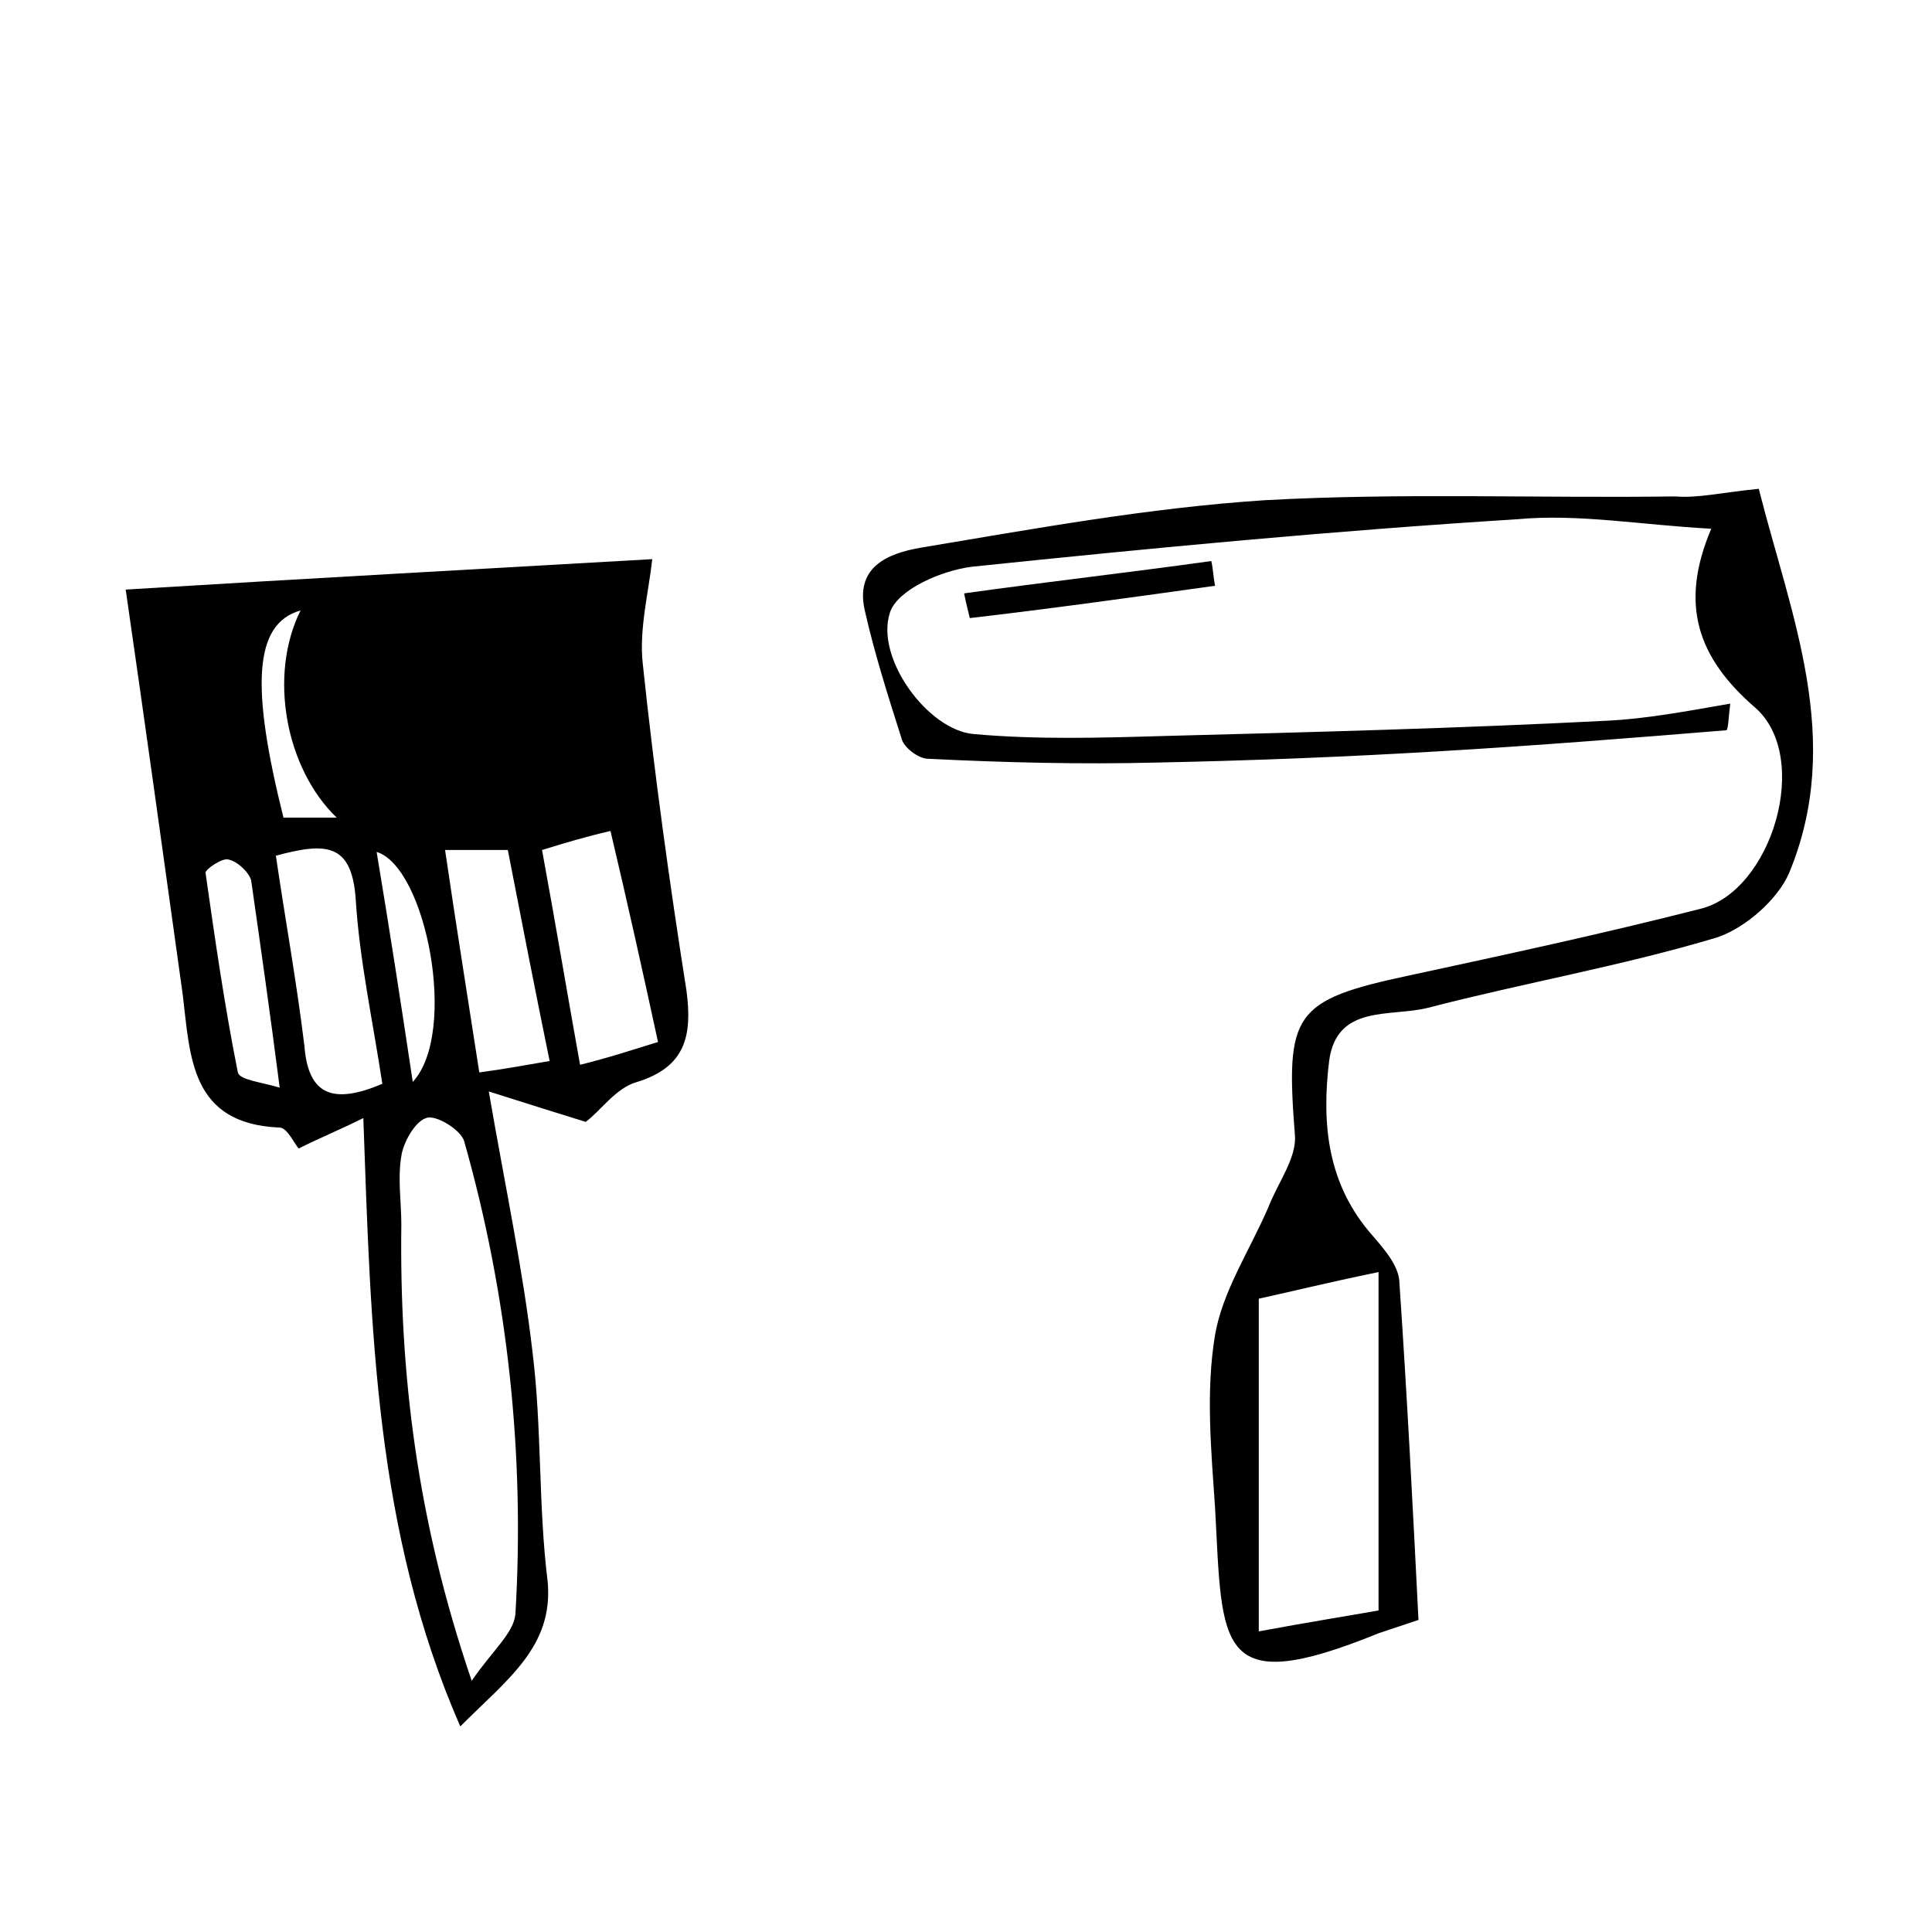
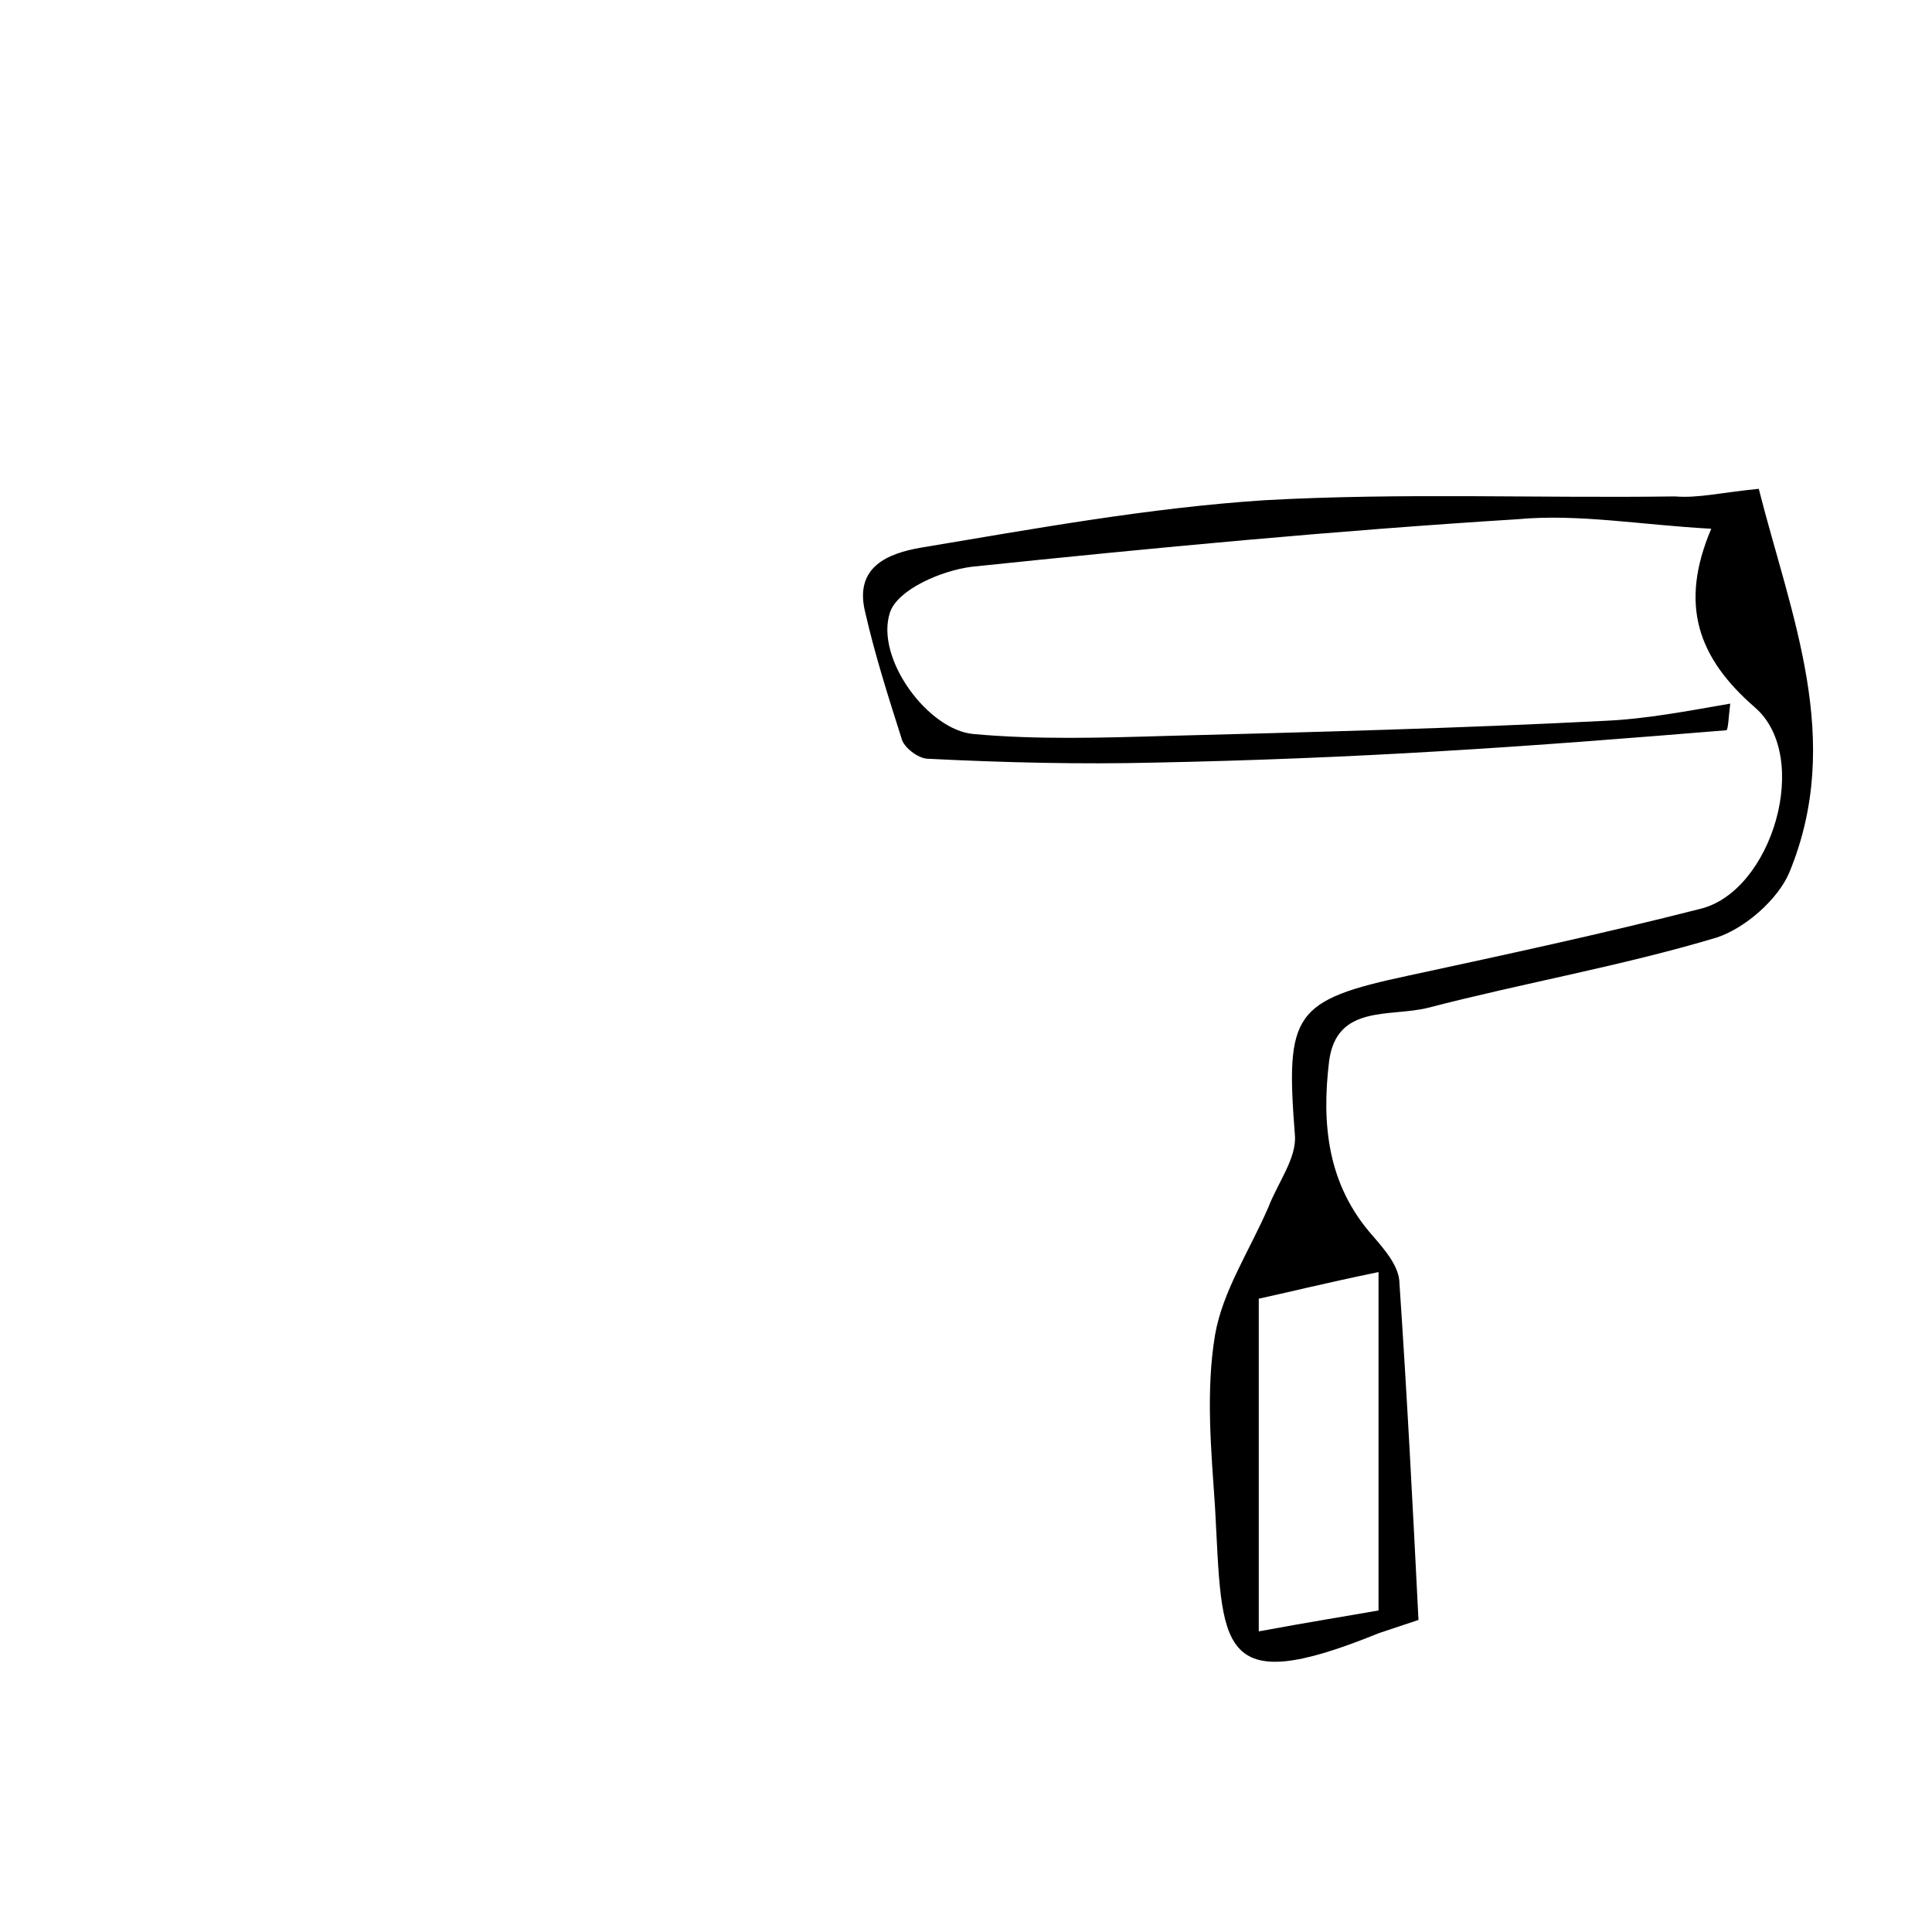
<svg xmlns="http://www.w3.org/2000/svg" fill="#000000" width="800px" height="800px" version="1.1" viewBox="144 144 512 512">
  <g>
-     <path d="m265.98 601.52c-22.672-51.891-23.68-105.3-25.695-161.22-6.047 3.023-11.082 5.039-17.129 8.062-1.008-1.008-3.023-5.543-5.039-5.543-23.68-1.008-23.68-18.641-25.695-35.266-5.039-36.273-10.078-72.547-15.113-107.31 49.375-3.023 95.723-5.543 139.55-8.062-1.008 9.07-3.527 18.641-2.519 27.711 3.023 28.719 7.055 57.938 11.586 86.656 1.512 11.586 0 20.152-13.098 24.184-5.543 1.512-9.574 7.559-13.602 10.578-6.551-2.016-14.609-4.535-25.695-8.062 4.535 26.199 9.07 47.359 11.586 69.023 2.519 20.152 1.512 40.809 4.031 60.961 1.516 17.129-10.574 25.691-23.172 38.289zm3.023-12.094c5.543-8.062 11.082-12.594 11.586-17.633 2.519-42.32-2.016-84.641-13.602-125.45-1.008-3.023-7.559-7.055-10.078-6.047-3.023 1.008-6.047 6.551-6.551 10.078-1.008 6.047 0 12.09 0 18.137-0.5 39.297 4.035 78.09 18.645 120.91zm-23.68-158.2c-2.519-16.625-6.047-32.746-7.055-48.871-1.008-15.113-8.062-15.113-21.16-11.586 2.519 17.129 5.543 33.754 7.559 50.383 1.008 13.098 7.559 15.617 20.656 10.074zm42.32-61.969c3.527 19.145 6.551 37.281 10.078 56.93 8.062-2.016 14.105-4.031 20.656-6.047-4.031-18.641-8.062-36.777-12.594-55.922-6.551 1.512-11.59 3.023-18.141 5.039zm-25.695 0c3.023 20.656 6.047 39.297 9.07 58.945 7.559-1.008 12.594-2.016 18.641-3.023-4.031-19.648-7.559-37.785-11.082-55.922h-16.629zm-43.828 62.977c-2.519-19.648-5.039-37.281-7.559-54.914-0.504-2.016-3.527-5.039-6.047-5.543-1.512-0.504-6.047 2.519-6.047 3.527 2.519 17.633 5.039 35.266 8.566 52.898 0.504 2.016 6.047 2.519 11.086 4.031zm35.266-1.512c12.09-13.098 3.527-56.93-9.574-60.961 3.527 21.16 6.551 40.809 9.574 60.961zm-29.727-124.95c-12.594 3.527-13.098 20.656-4.535 54.914h14.105c-13.602-13.098-18.133-37.785-9.57-54.914z" />
-     <path d="m610.09 273.54c8.566 33.754 22.672 66.504 8.062 101.77-3.023 7.055-11.586 14.609-19.145 17.129-25.191 7.559-51.387 12.09-76.578 18.641-10.078 2.519-24.184-1.008-26.199 14.105-2.016 16.625-0.504 32.746 11.586 46.352 3.023 3.527 7.055 8.062 7.055 12.594 2.016 29.727 3.527 58.945 5.039 89.176-4.535 1.512-7.559 2.519-10.578 3.527-43.328 17.633-41.312 3.527-43.328-33.25-1.008-15.113-2.519-30.73 0-45.848 2.016-11.586 9.07-22.168 14.105-33.754 2.519-6.551 7.559-13.098 7.055-19.145-2.519-32.242-0.504-35.77 30.23-42.32 25.695-5.543 51.387-11.082 77.082-17.633 19.145-4.535 29.727-40.305 14.609-53.402-15.113-13.098-20.152-27.207-11.586-47.359-18.641-1.008-35.266-4.031-51.387-2.519-48.367 3.023-96.227 7.559-144.59 12.594-8.062 1.008-19.648 6.047-21.664 12.09-4.031 12.09 10.078 31.234 22.168 32.242 16.625 1.512 33.754 1.008 50.883 0.504 38.793-1.008 77.586-2.016 116.88-4.031 10.578-0.504 21.16-2.519 32.746-4.535-0.504 4.031-0.504 6.551-1.008 7.055-24.688 2.019-49.879 4.031-75.574 5.543-25.191 1.512-50.383 2.519-75.57 3.023-20.152 0.504-40.305 0-60.457-1.008-2.519 0-6.551-3.023-7.055-5.543-3.527-11.082-7.055-22.168-9.574-33.25-3.023-12.09 6.047-15.617 14.609-17.129 30.23-5.039 60.457-10.578 91.191-12.594 36.273-2.016 72.547-0.504 108.82-1.008 6.047 0.504 12.094-1.008 22.168-2.016zm-100.76 207.57c-14.609 3.023-24.688 5.543-31.738 7.055v88.168c13.602-2.519 23.176-4.031 31.738-5.543v-89.68z" />
-     <path d="m399.5 301.25c21.664-3.023 43.832-5.543 65.496-8.566 0.504 2.016 0.504 4.031 1.008 6.551-21.664 3.023-43.328 6.047-64.992 8.566-0.504-2.016-1.008-4.031-1.512-6.551z" />
+     <path d="m610.09 273.54c8.566 33.754 22.672 66.504 8.062 101.77-3.023 7.055-11.586 14.609-19.145 17.129-25.191 7.559-51.387 12.09-76.578 18.641-10.078 2.519-24.184-1.008-26.199 14.105-2.016 16.625-0.504 32.746 11.586 46.352 3.023 3.527 7.055 8.062 7.055 12.594 2.016 29.727 3.527 58.945 5.039 89.176-4.535 1.512-7.559 2.519-10.578 3.527-43.328 17.633-41.312 3.527-43.328-33.25-1.008-15.113-2.519-30.73 0-45.848 2.016-11.586 9.07-22.168 14.105-33.754 2.519-6.551 7.559-13.098 7.055-19.145-2.519-32.242-0.504-35.77 30.23-42.32 25.695-5.543 51.387-11.082 77.082-17.633 19.145-4.535 29.727-40.305 14.609-53.402-15.113-13.098-20.152-27.207-11.586-47.359-18.641-1.008-35.266-4.031-51.387-2.519-48.367 3.023-96.227 7.559-144.59 12.594-8.062 1.008-19.648 6.047-21.664 12.09-4.031 12.09 10.078 31.234 22.168 32.242 16.625 1.512 33.754 1.008 50.883 0.504 38.793-1.008 77.586-2.016 116.88-4.031 10.578-0.504 21.16-2.519 32.746-4.535-0.504 4.031-0.504 6.551-1.008 7.055-24.688 2.019-49.879 4.031-75.574 5.543-25.191 1.512-50.383 2.519-75.57 3.023-20.152 0.504-40.305 0-60.457-1.008-2.519 0-6.551-3.023-7.055-5.543-3.527-11.082-7.055-22.168-9.574-33.25-3.023-12.09 6.047-15.617 14.609-17.129 30.23-5.039 60.457-10.578 91.191-12.594 36.273-2.016 72.547-0.504 108.82-1.008 6.047 0.504 12.094-1.008 22.168-2.016m-100.76 207.57c-14.609 3.023-24.688 5.543-31.738 7.055v88.168c13.602-2.519 23.176-4.031 31.738-5.543v-89.68z" />
  </g>
</svg>